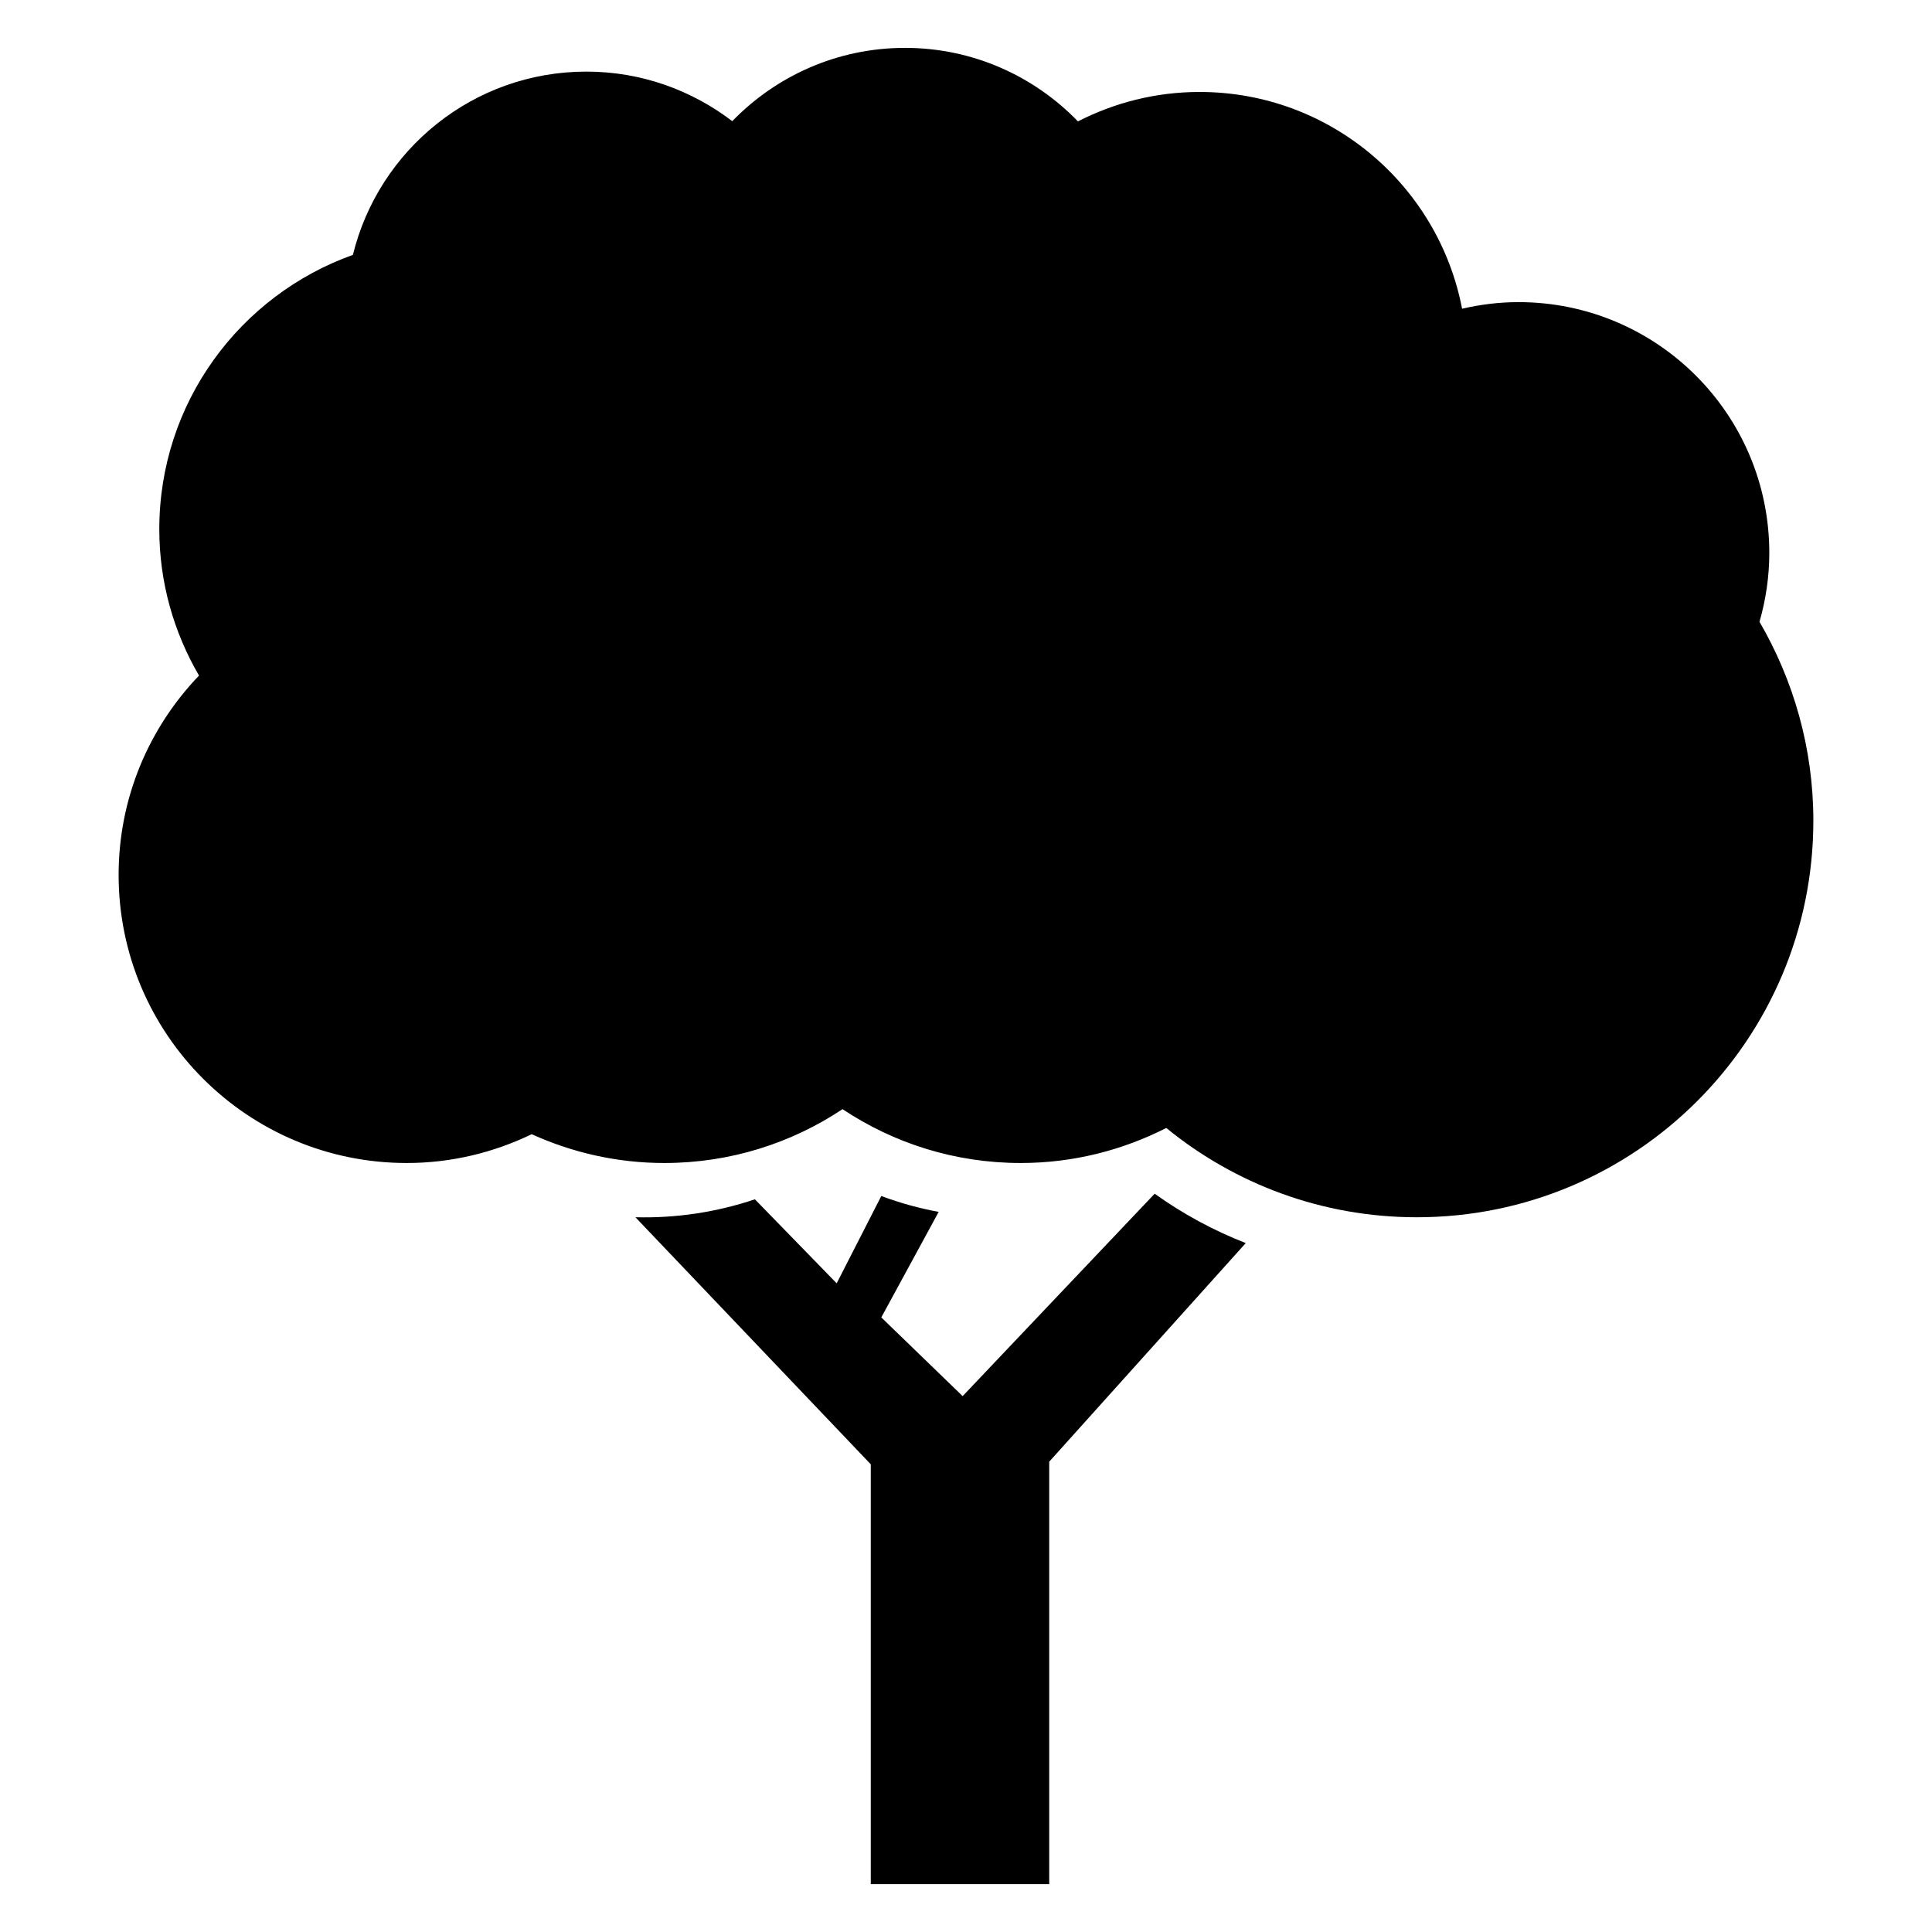
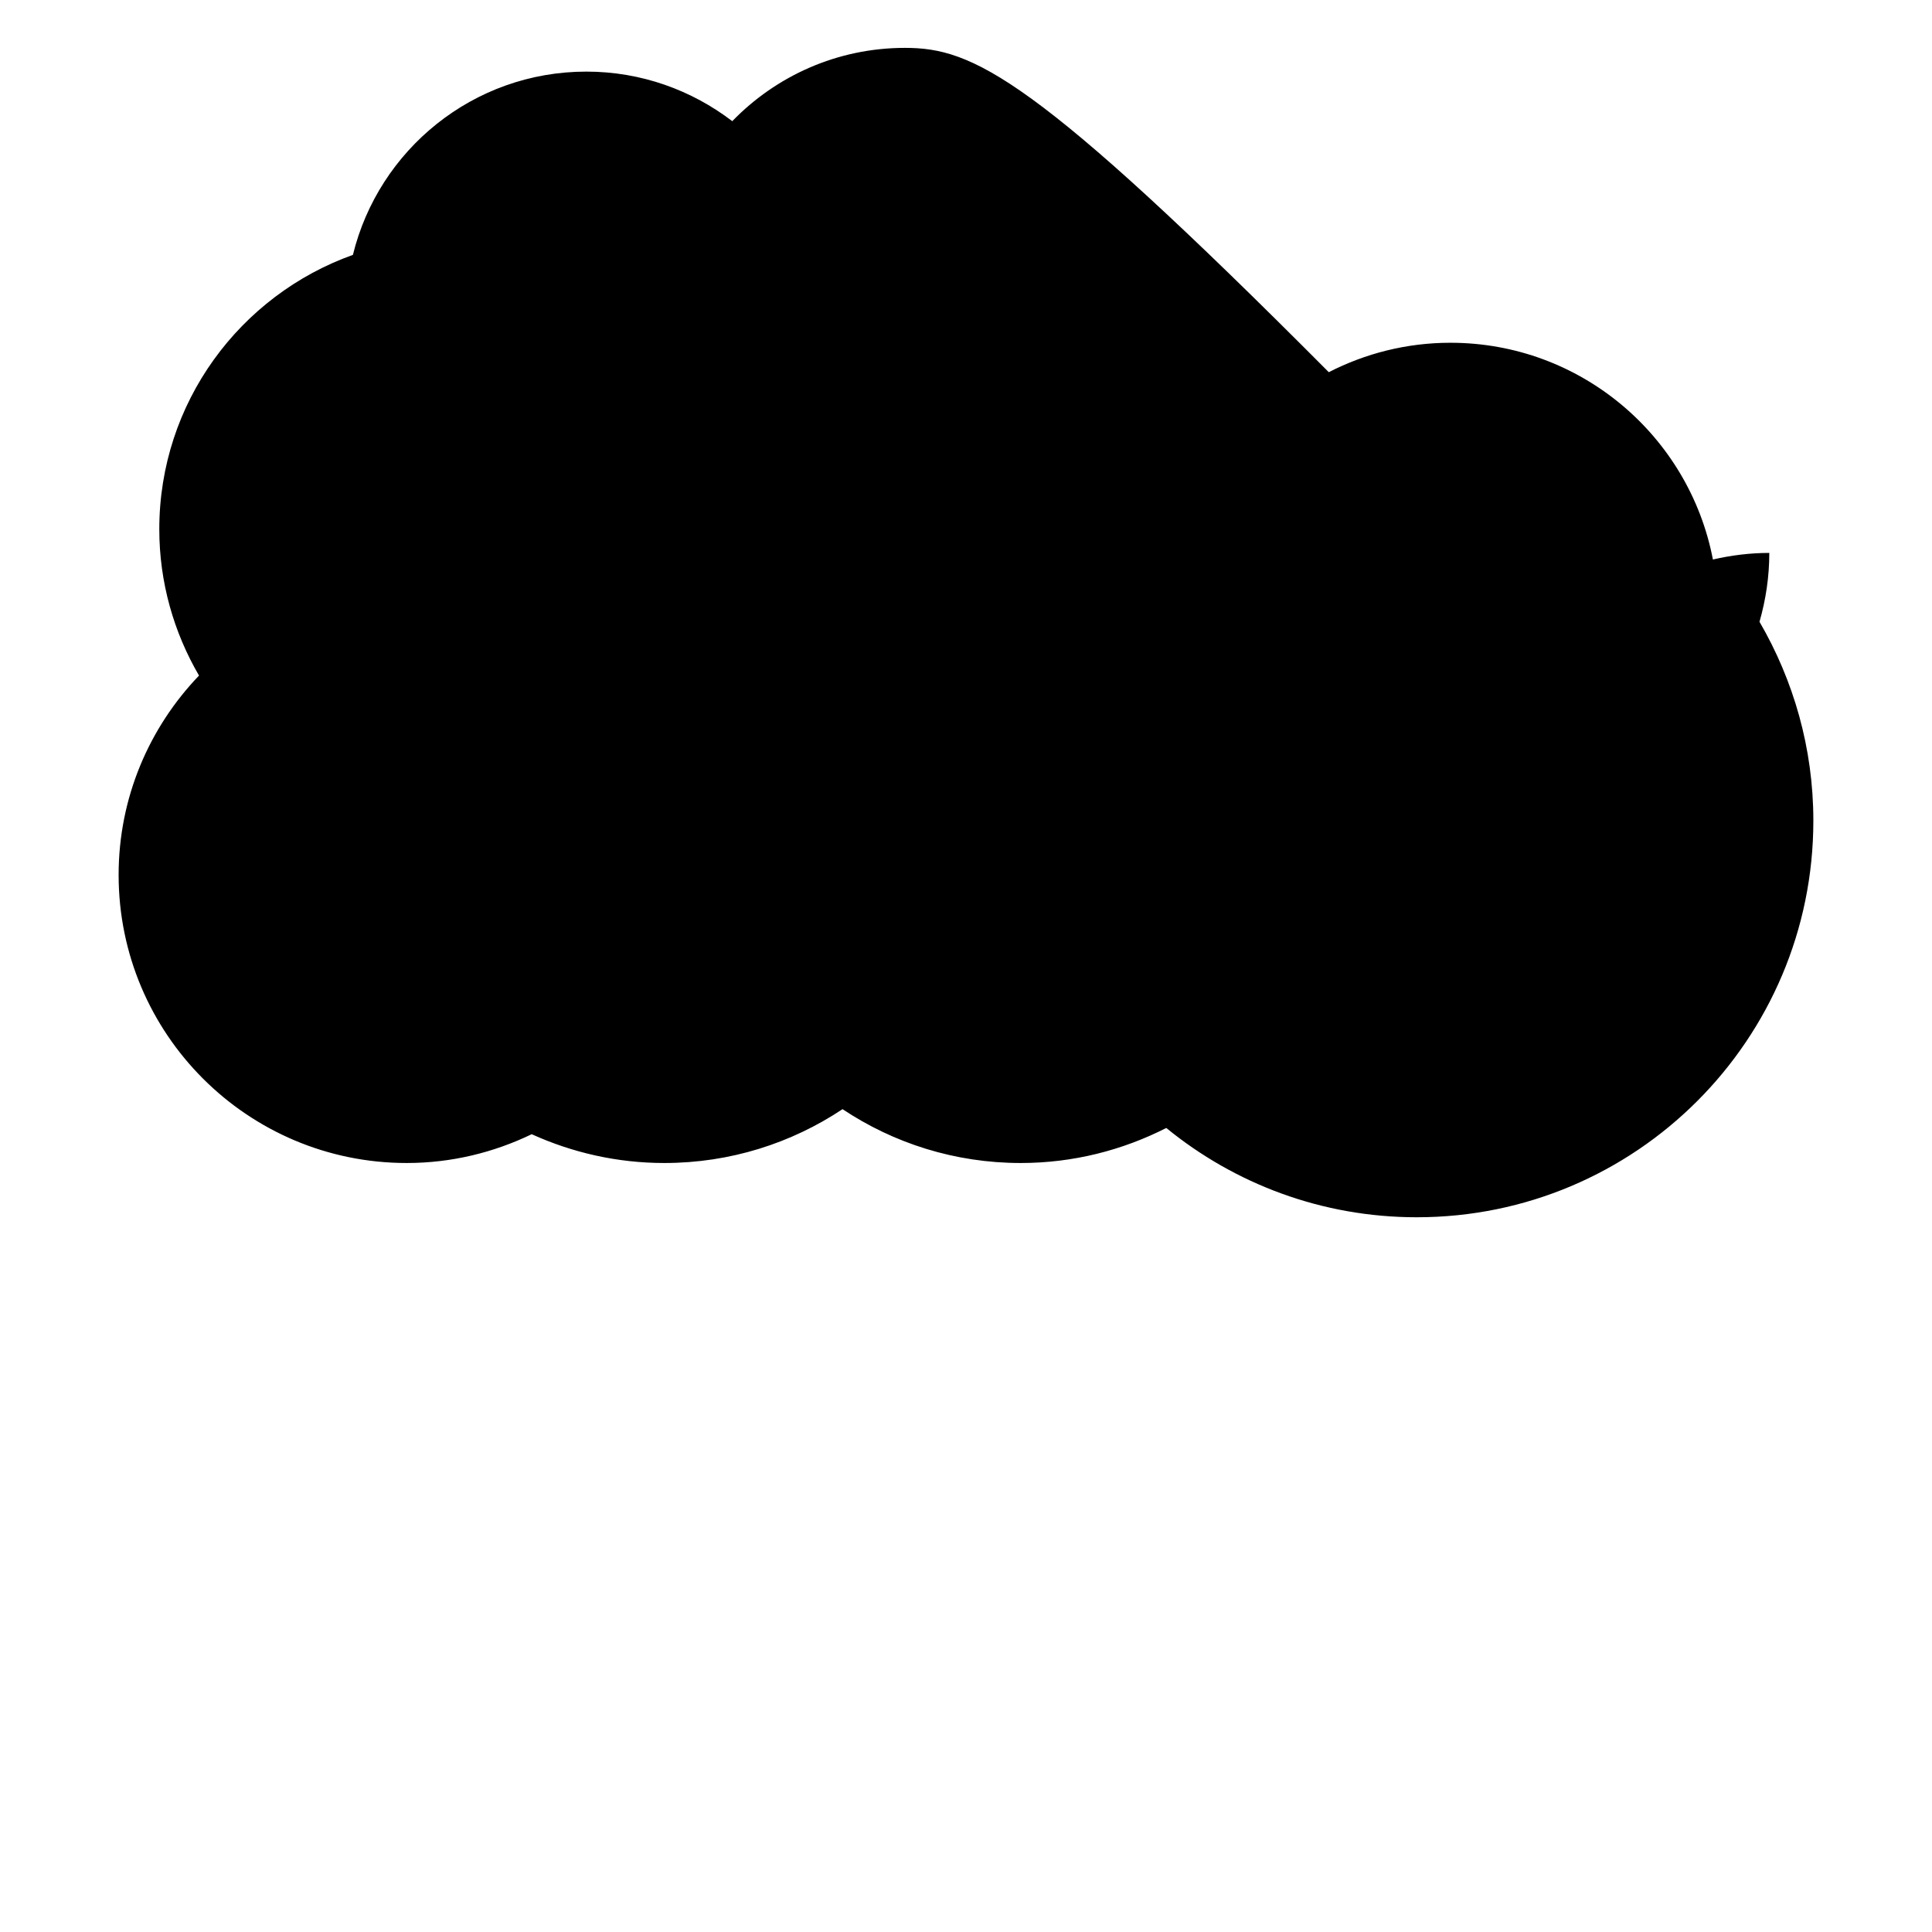
<svg xmlns="http://www.w3.org/2000/svg" height="100px" width="100px" fill="#000000" version="1.1" x="0px" y="0px" viewBox="0 0 95 95" enable-background="new 0 0 95 95" xml:space="preserve">
  <g>
-     <path d="M56.777,58.697l-9.442,9.953l-4-3.871l2.821-5.188c-0.962-0.178-1.906-0.438-2.821-0.781l-2.194,4.293l-4.022-4.131   c-1.888,0.637-3.882,0.934-5.874,0.882l11.573,12.149v20.643h8.774V71.875l9.664-10.75C59.674,60.507,58.168,59.693,56.777,58.697z   " />
-     <path d="M87,27.188c0-6.811-5.521-12.332-12.334-12.332c-0.955,0-1.881,0.119-2.773,0.324c-1.165-6.07-6.498-10.658-12.908-10.658   c-2.156,0-4.186,0.528-5.98,1.447C50.852,3.744,47.84,2.354,44.5,2.354c-3.335,0-6.342,1.385-8.493,3.604   c-1.991-1.522-4.473-2.437-7.173-2.437c-5.563,0-10.215,3.842-11.481,9.012c-5.545,1.98-9.52,7.264-9.52,13.488   c0,2.627,0.719,5.081,1.953,7.198c-2.443,2.546-3.953,5.994-3.953,9.802c0,7.824,6.343,14.166,14.167,14.166   c2.205,0,4.284-0.518,6.145-1.416c1.99,0.902,4.194,1.416,6.521,1.416c3.242,0,6.253-0.977,8.763-2.648   c2.51,1.672,5.521,2.648,8.763,2.648c2.578,0,5.005-0.629,7.156-1.723c3.358,2.742,7.645,4.391,12.318,4.391   c10.77,0,19.5-8.731,19.5-19.501c0-3.568-0.975-6.902-2.648-9.78C86.826,29.497,87,28.363,87,27.188z" />
+     <path d="M87,27.188c-0.955,0-1.881,0.119-2.773,0.324c-1.165-6.07-6.498-10.658-12.908-10.658   c-2.156,0-4.186,0.528-5.98,1.447C50.852,3.744,47.84,2.354,44.5,2.354c-3.335,0-6.342,1.385-8.493,3.604   c-1.991-1.522-4.473-2.437-7.173-2.437c-5.563,0-10.215,3.842-11.481,9.012c-5.545,1.98-9.52,7.264-9.52,13.488   c0,2.627,0.719,5.081,1.953,7.198c-2.443,2.546-3.953,5.994-3.953,9.802c0,7.824,6.343,14.166,14.167,14.166   c2.205,0,4.284-0.518,6.145-1.416c1.99,0.902,4.194,1.416,6.521,1.416c3.242,0,6.253-0.977,8.763-2.648   c2.51,1.672,5.521,2.648,8.763,2.648c2.578,0,5.005-0.629,7.156-1.723c3.358,2.742,7.645,4.391,12.318,4.391   c10.77,0,19.5-8.731,19.5-19.501c0-3.568-0.975-6.902-2.648-9.78C86.826,29.497,87,28.363,87,27.188z" />
  </g>
</svg>